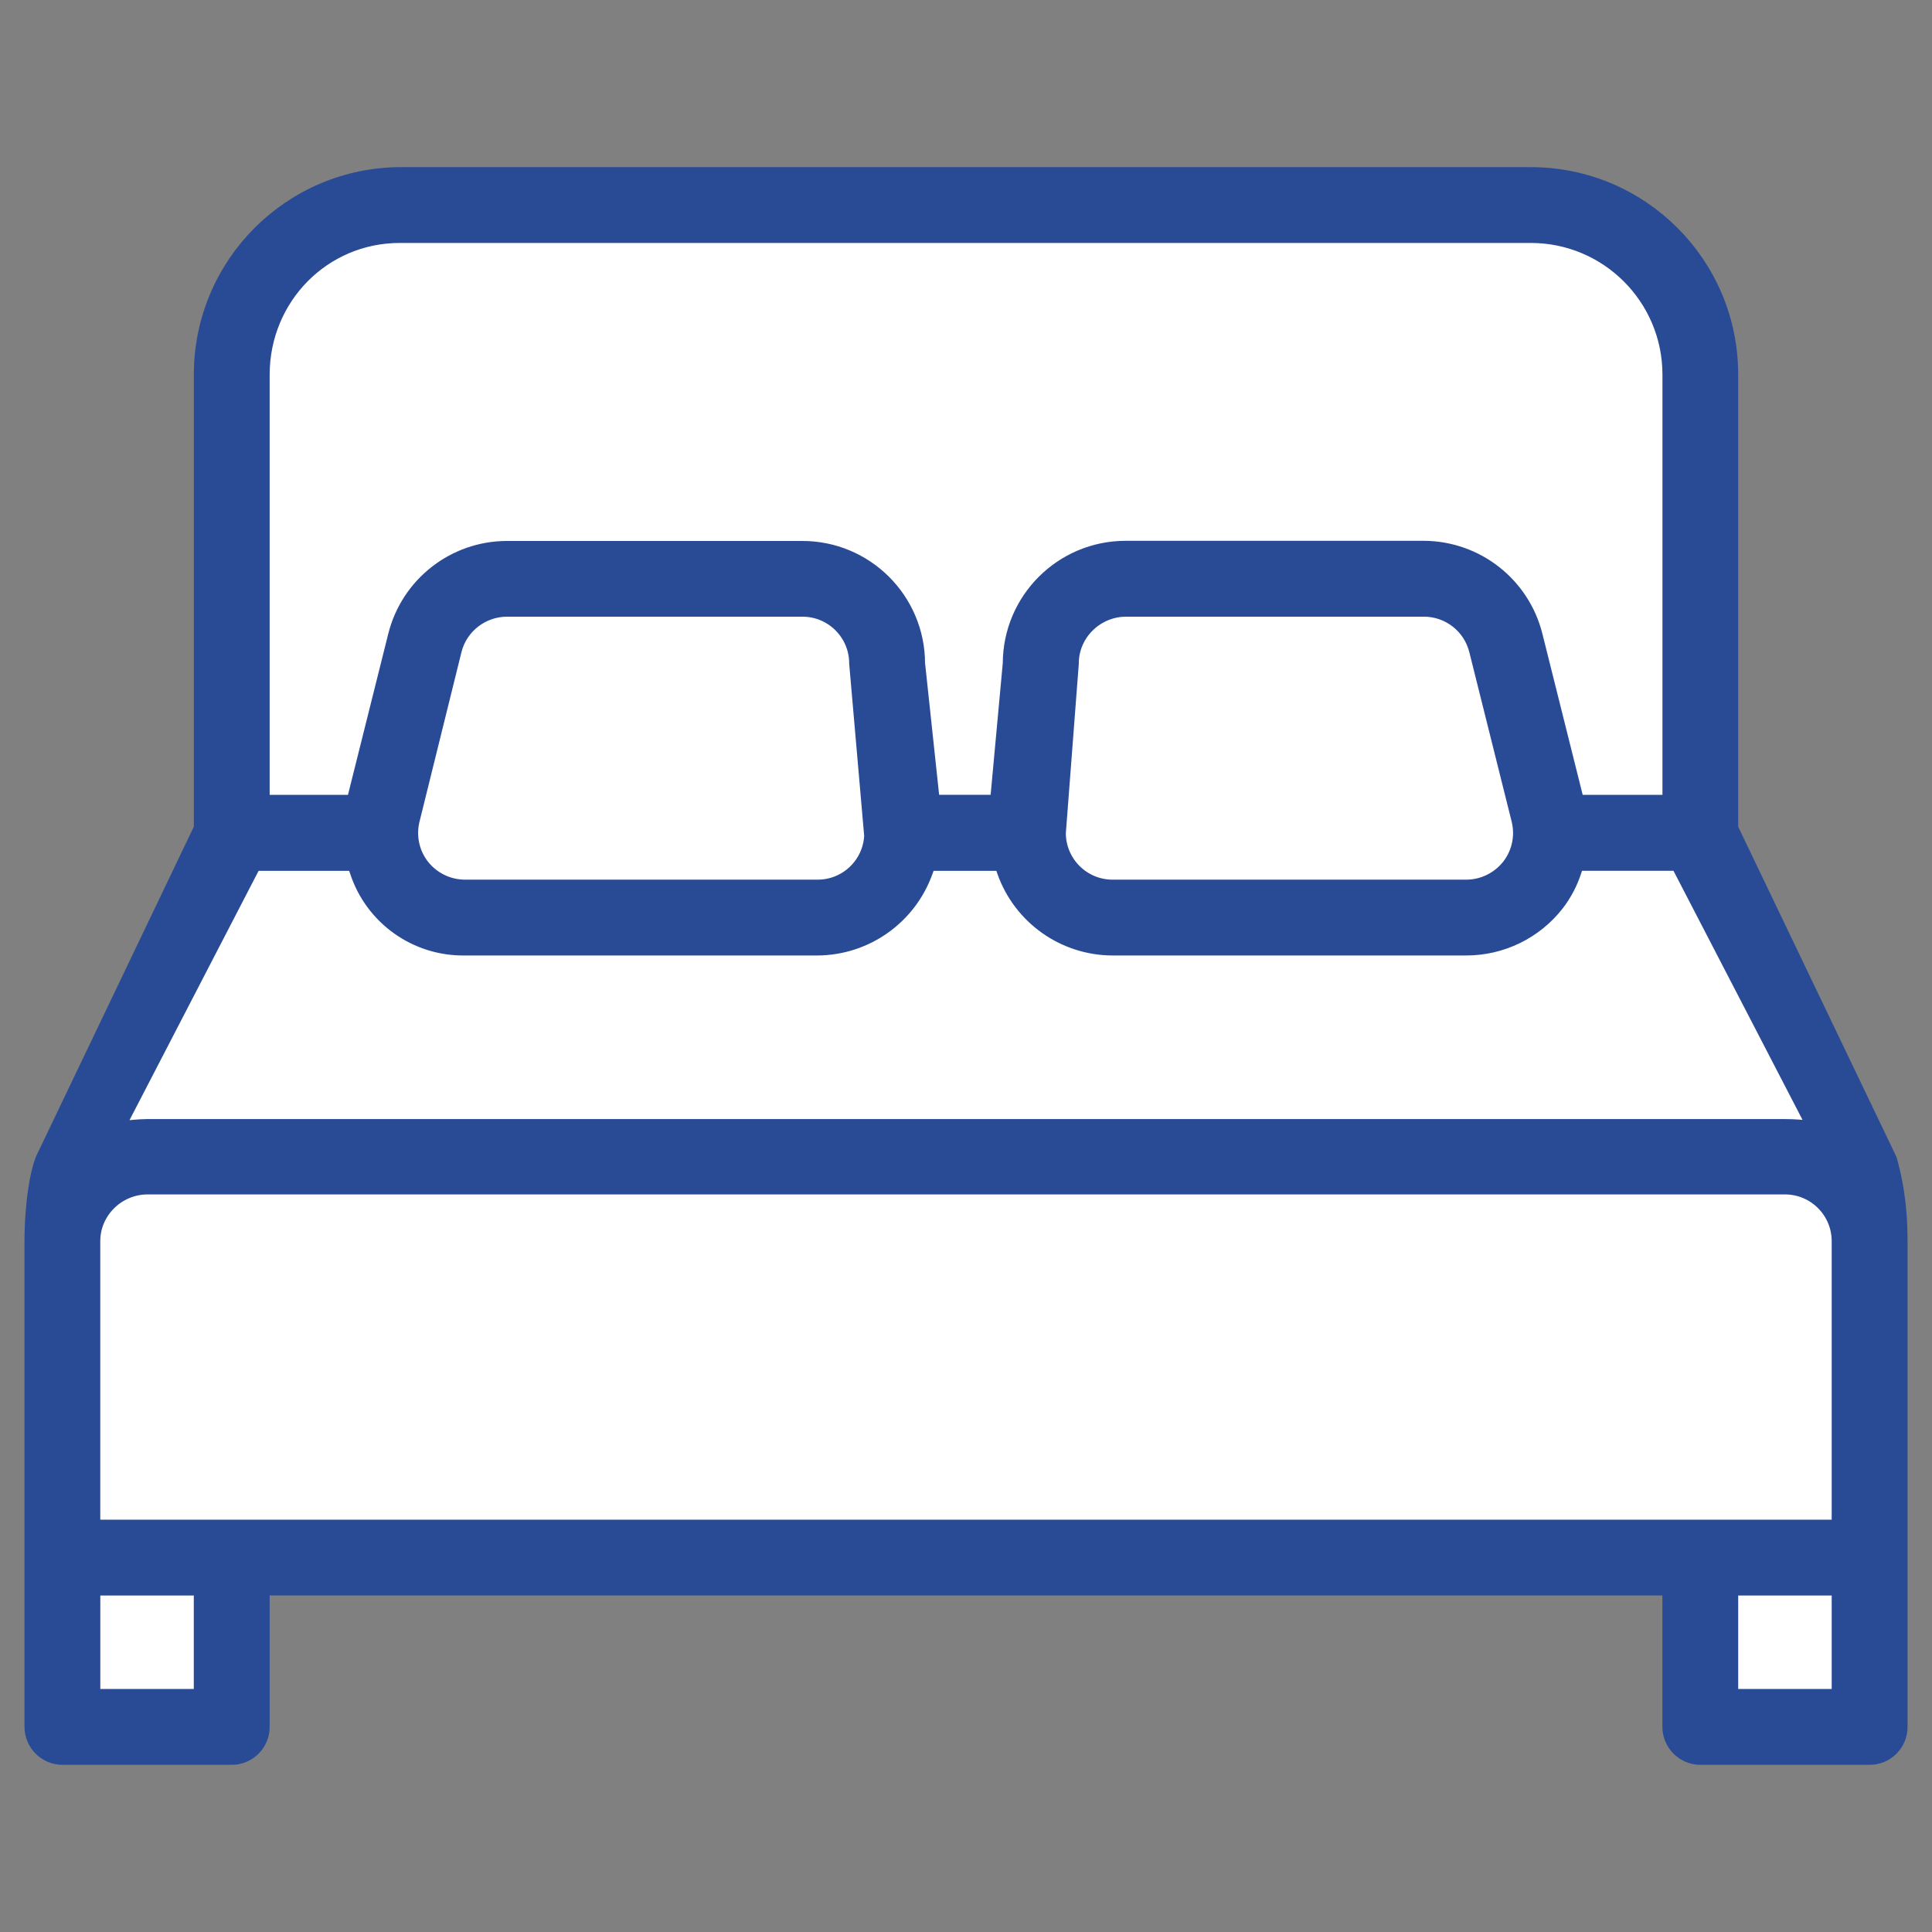
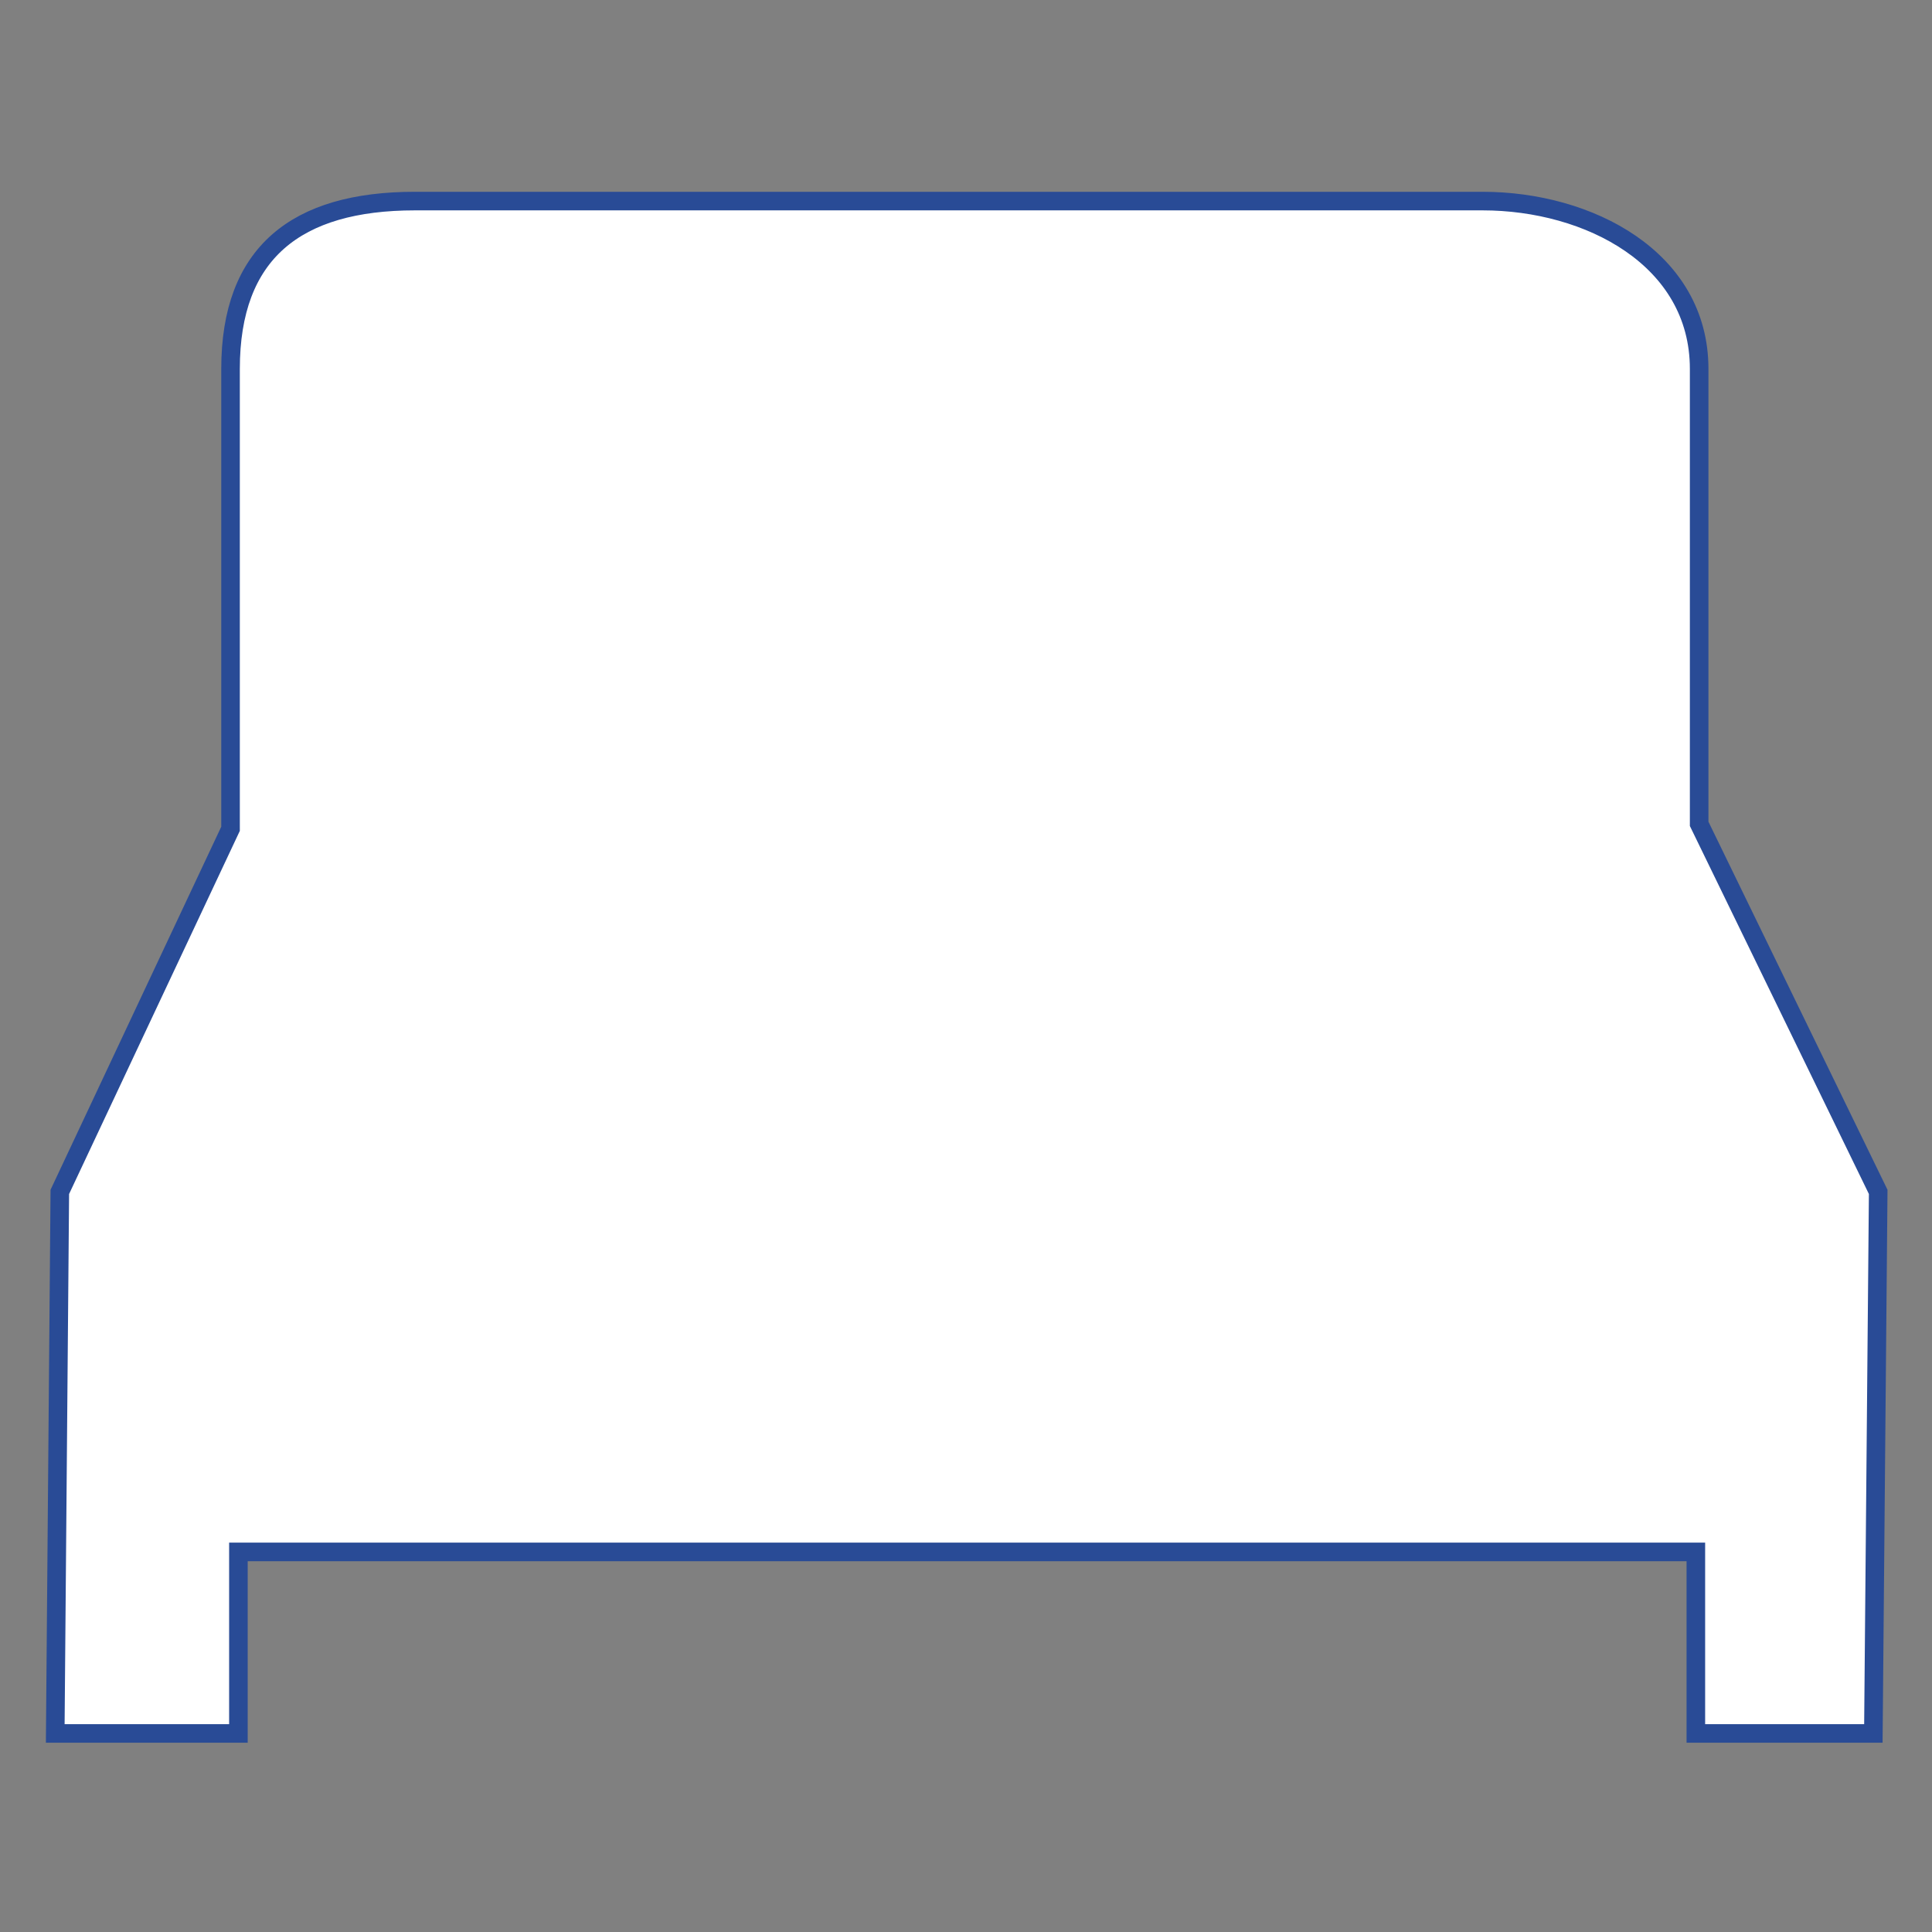
<svg xmlns="http://www.w3.org/2000/svg" width="52" height="52" version="1.1" viewBox="0 0 52 52">
  <rect x="0" y="0" width="52" height="52" fill="#808080" stroke="none" />
  <path d="m11.168 5.412c-3.203-1.08e-5 -4.963 1.399-4.963 4.517v12.378l-4.595 9.773-0.123 14.576h4.93v-4.886h39.227v4.886h4.778l0.13-14.576-4.819-9.906v-12.245c0-2.973-2.972-4.517-5.828-4.517z" fill="#fff" stroke="#294b96" stroke-width=".5" />
-   <path d="m10.799 4.748c-2.943 0.002-5.328 2.385-5.332 5.328v12.231l-4.275 8.934c-0.13 0.334-0.278 1.099-0.283 2.165v13.074c0.002 0.425 0.346 0.769 0.771 0.771h4.557c0.426-4e-5 0.771-0.345 0.771-0.771v-3.787h37.985v3.787c0.002 0.425 0.346 0.769 0.771 0.771h4.557c0.426-4e-5 0.771-0.345 0.771-0.771v-13.074c0-1.066-0.162-1.744-0.282-2.176l-4.276-8.922v-12.231c-0.002-2.942-2.386-5.326-5.328-5.328zm30.406 1.541c2.091 0.002 3.786 1.696 3.79 3.787v11.567h-2.592l-1.132-4.525c-0.339-1.355-1.554-2.307-2.95-2.312h-8.027c-1.684 0.002-3.05 1.365-3.054 3.049l-0.349 3.787h-1.839l-0.404-3.783c-0.002-1.688-1.373-3.054-3.061-3.049h-7.944c-1.396 0.002-2.612 0.954-2.95 2.308l-1.132 4.525h-2.553v-11.567c0.004-2.091 1.659-3.785 3.75-3.787zm-19.607 10.059c0.833 4e-5 1.508 0.675 1.508 1.508l0.404 4.639c-0.039 0.802-0.701 1.432-1.504 1.431h-9.492c-0.465-0.001-0.903-0.214-1.191-0.579-0.287-0.367-0.387-0.846-0.273-1.298l1.129-4.562c0.17-0.674 0.787-1.145 1.482-1.139zm16.716 0c0.697-0.005 1.306 0.467 1.475 1.143l1.139 4.558c0.114 0.452 0.014 0.931-0.273 1.298-0.288 0.364-0.726 0.578-1.19 0.579h-9.52c-0.833-4e-5 -1.508-0.675-1.508-1.508l0.349-4.562c4e-5 -0.833 0.692-1.508 1.524-1.508zm-31.506 6.841h2.767l0.085 0.243c0.401 1.23 1.557 2.055 2.851 2.035h9.492c1.287-0.008 2.431-0.822 2.861-2.035l0.089-0.243h2.046l0.08 0.243c0.428 1.215 1.574 2.03 2.862 2.035h9.52c0.939 0.001 1.827-0.431 2.404-1.173 0.199-0.26 0.353-0.551 0.454-0.863l0.084-0.243h2.791l3.765 7.267s-0.393-0.085-0.918-0.085h-44.084c-0.44 0.006-0.915 0.092-0.915 0.092zm41.234 8.709c0.833 4.1e-5 1.508 0.675 1.508 1.508v7.746h-47.101v-7.746c4.06e-5 -0.833 0.692-1.508 1.524-1.508zm-45.592 10.795h3.016v3.016h-3.016zm44.084 0h3.016v3.016h-3.016z" fill="#294b96" stroke="#294b96" stroke-width=".5" />
</svg>